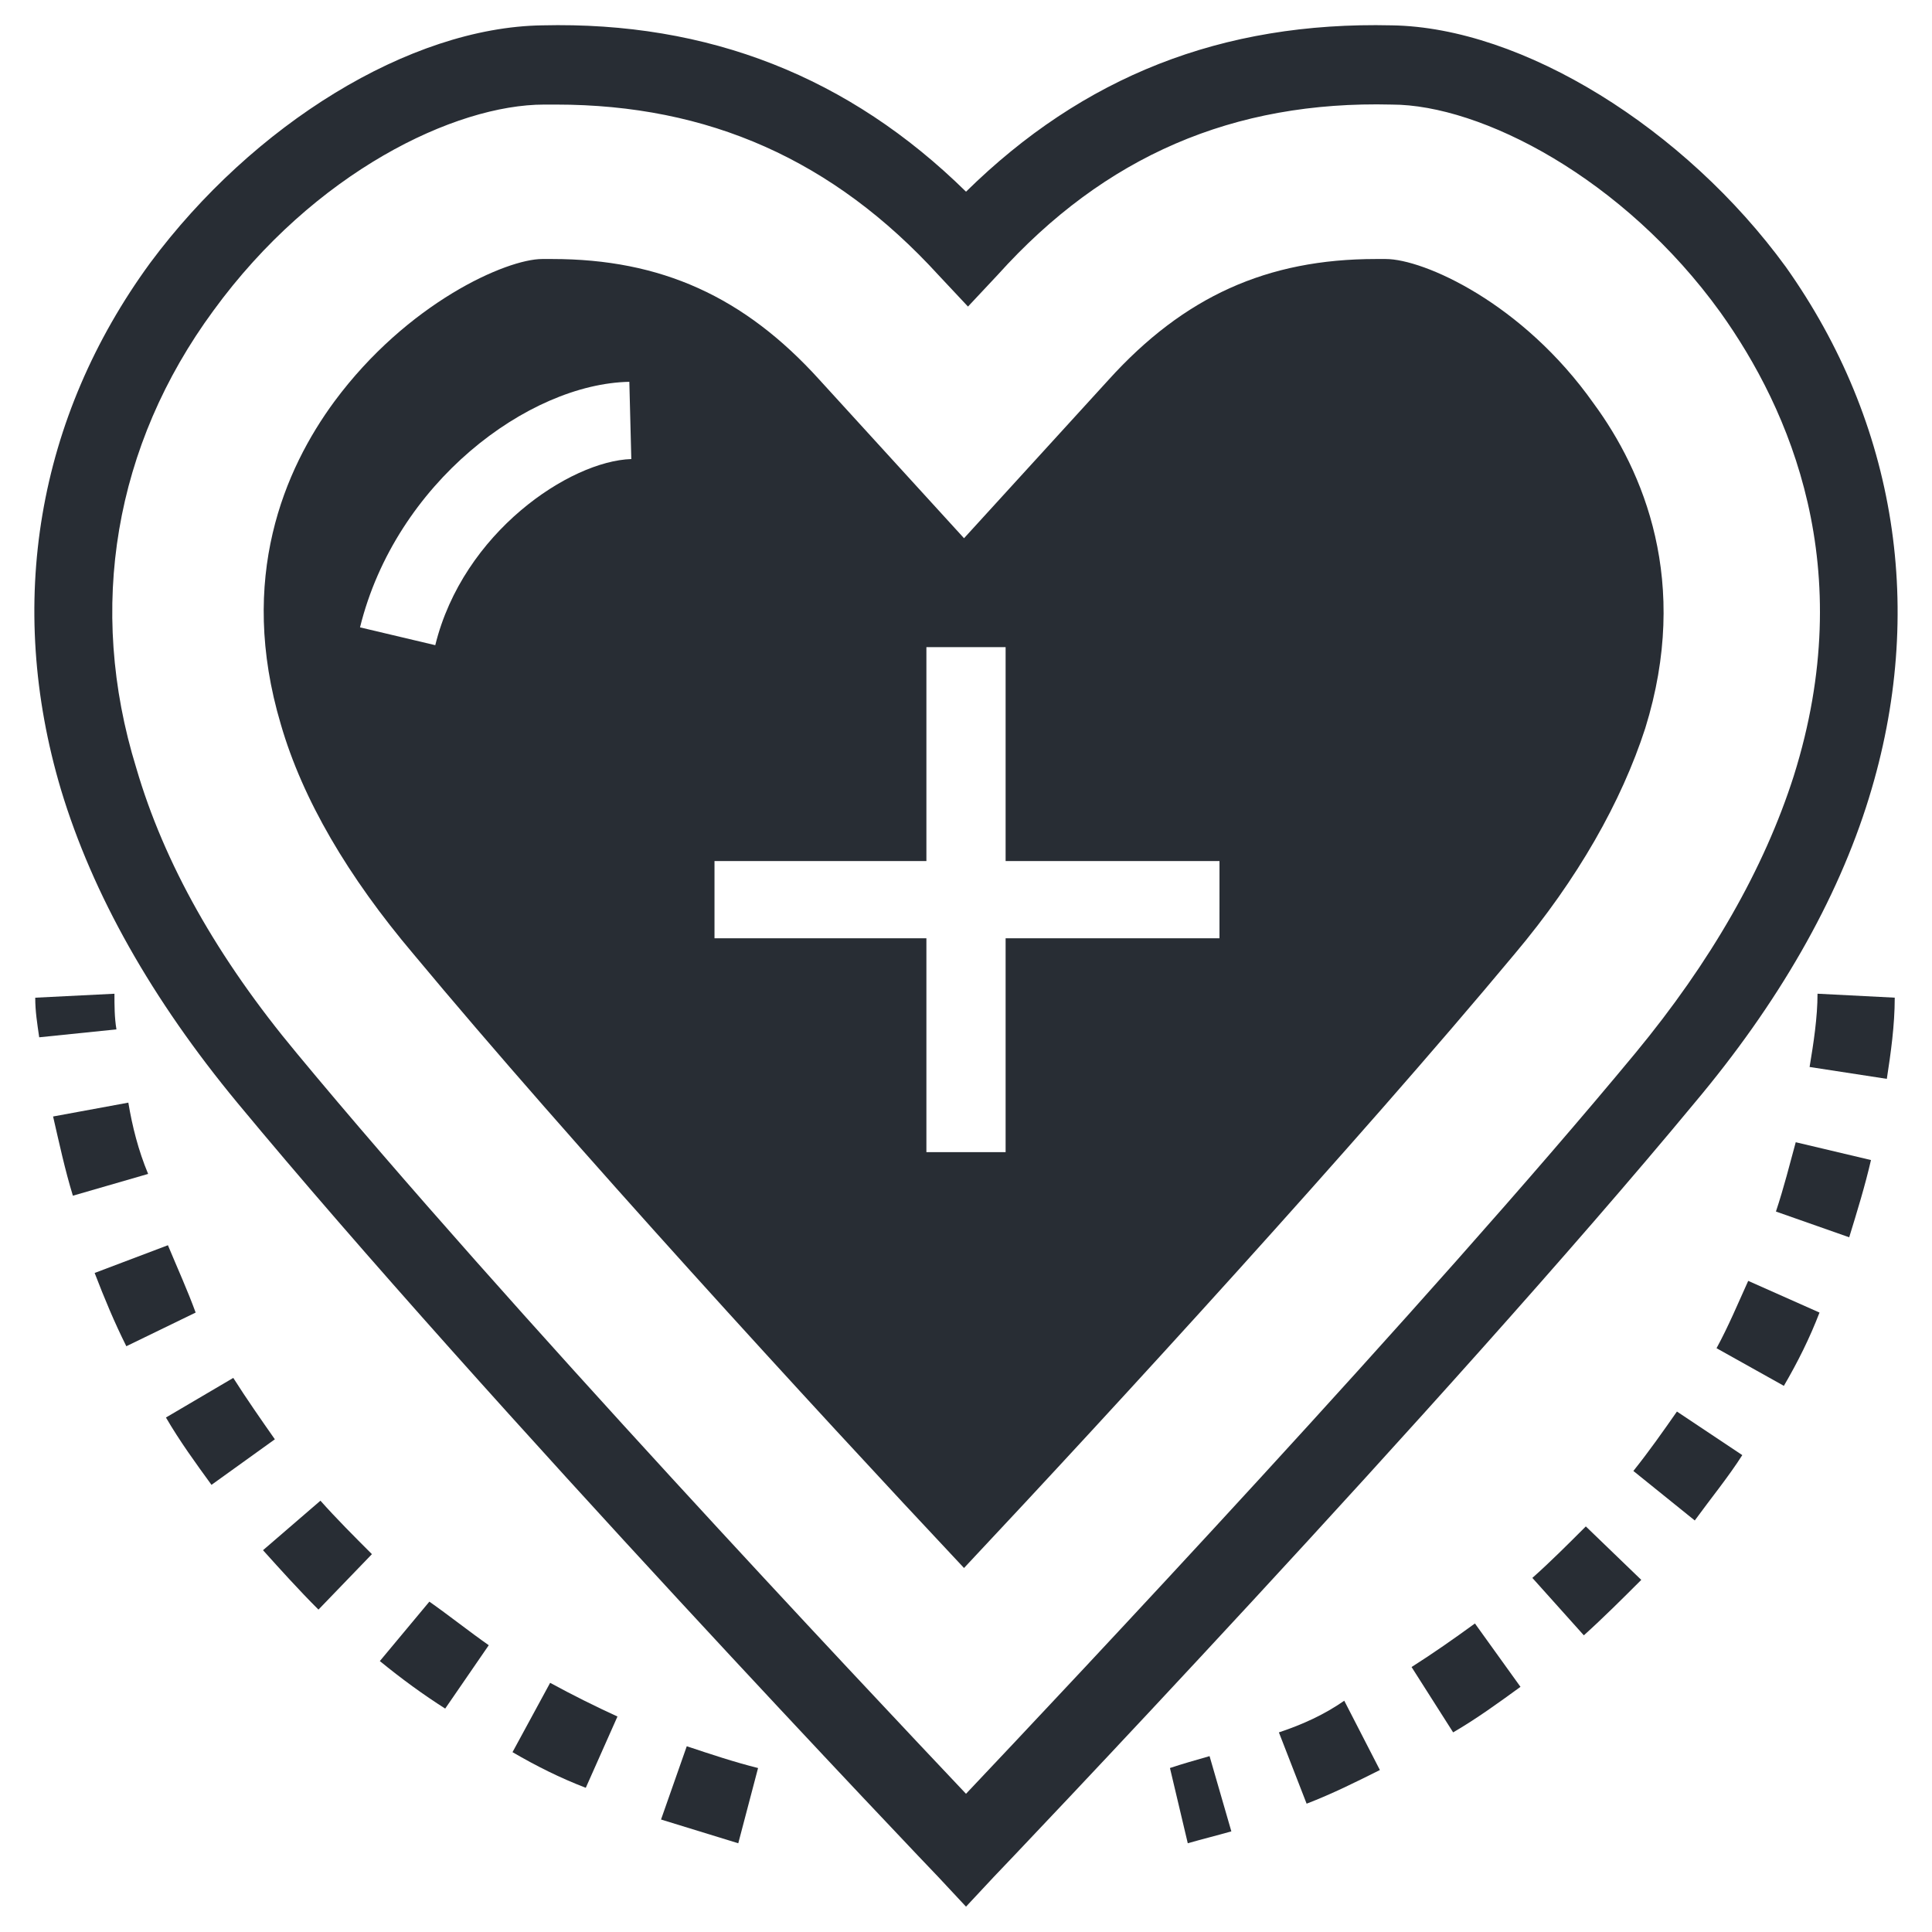
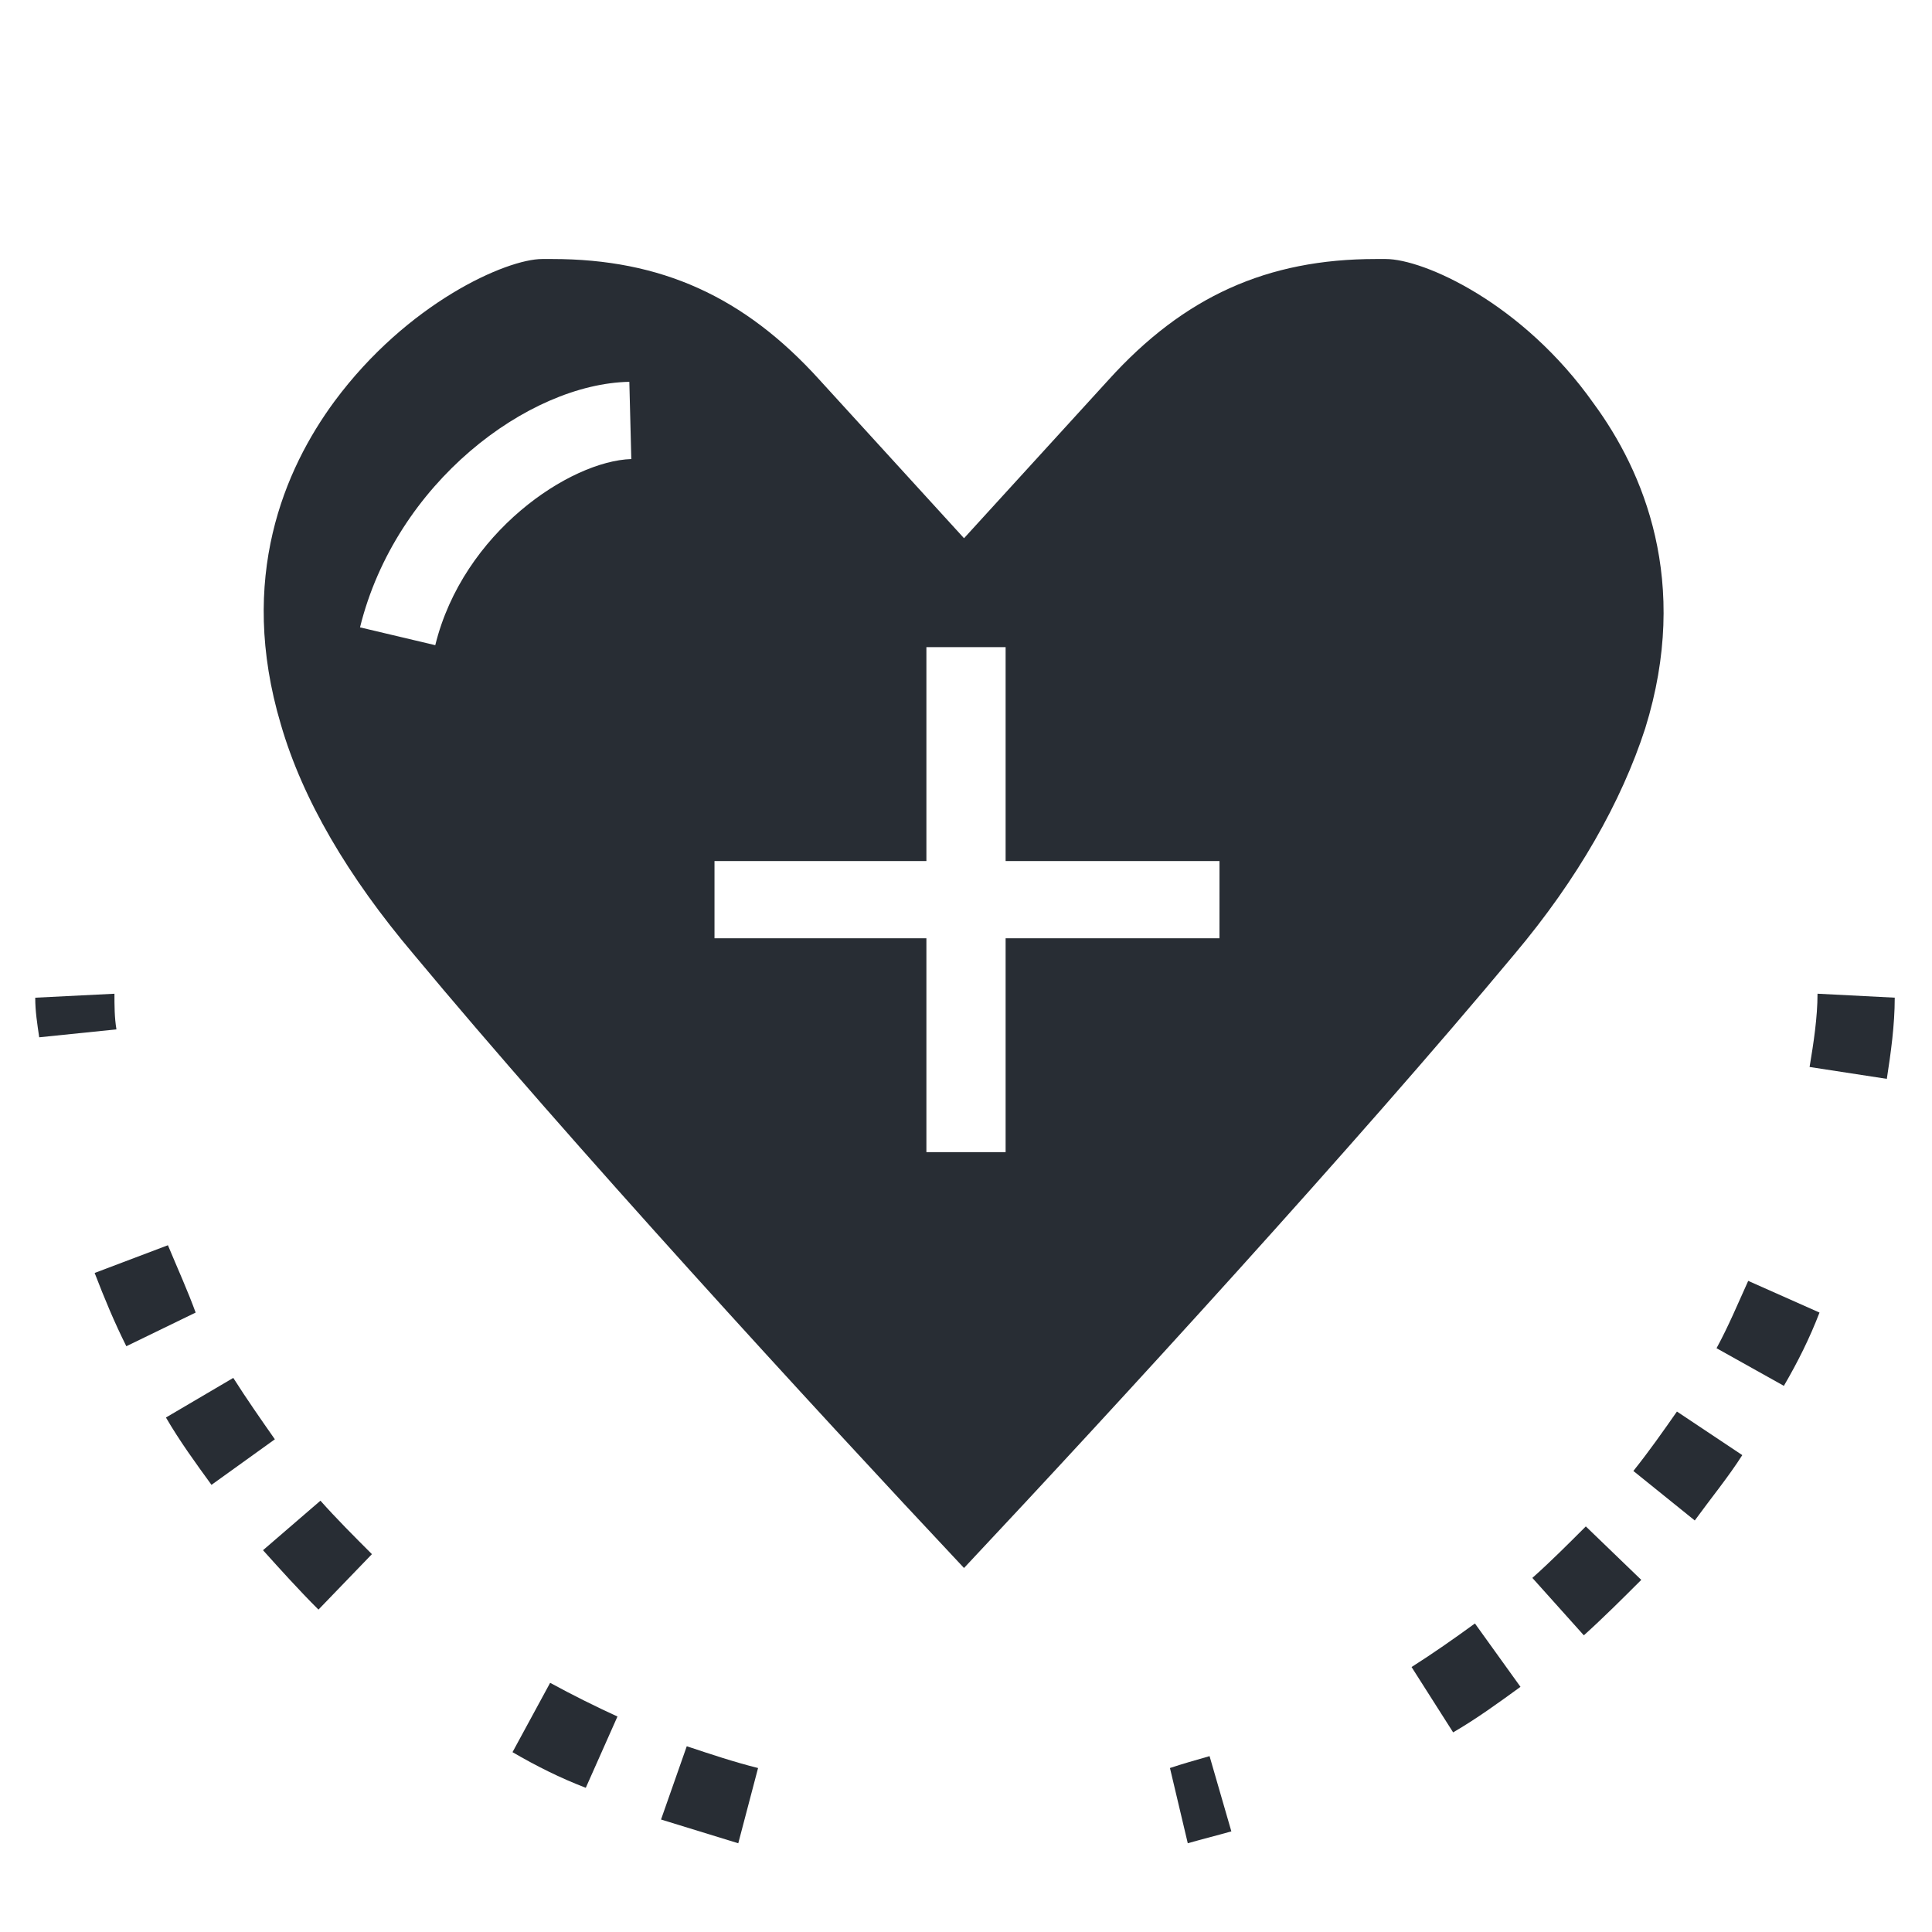
<svg xmlns="http://www.w3.org/2000/svg" width="800px" height="800px" version="1.1" viewBox="144 144 512 512">
  <g fill="#282d34">
-     <path d="m639.31 355.39c15.219-49.332 7.348-99.188-22.043-140.65-26.766-36.734-69.797-63.5-104.43-64.023-45.133-1.051-81.871 13.645-112.83 44.082-30.965-30.438-68.223-45.133-112.31-44.082-35.16 0.523-76.621 26.238-103.91 62.977-29.914 40.934-38.309 90.266-23.617 139.6 8.398 27.816 24.141 55.629 46.707 82.918 65.602 79.242 184.73 204.15 185.78 205.2l7.348 7.871 7.348-7.871c1.051-1.051 120.18-125.95 185.78-205.2 22.039-26.238 37.781-53.527 46.18-80.816zm-239.31 263.98c-27.289-28.863-121.75-129.1-177.38-196.28-20.992-25.191-35.16-50.383-42.508-75.57-13.121-42.512-5.777-85.543 20.465-121.23 26.766-36.734 64.027-54.578 87.641-54.578h3.148c40.41 0 73.473 14.695 101.29 45.133l7.871 8.398 7.871-8.398c28.34-31.488 62.453-46.184 104.43-45.133 23.621 0 61.41 19.418 87.125 55.102 18.367 25.715 36.734 67.699 19.418 122.8-7.871 24.664-22.043 49.332-41.984 73.473-55.629 67.176-150.09 167.41-177.38 196.28z" />
    <path d="m598.9 501.29 17.844 9.973c3.672-6.297 6.824-12.594 9.445-19.418l-18.895-8.398c-2.621 5.773-5.246 12.07-8.395 17.844z" />
-     <path d="m614.64 465.07 19.418 6.824c2.098-6.824 4.199-13.645 5.773-20.469l-19.941-4.723c-1.574 5.773-3.148 12.07-5.25 18.367z" />
    <path d="m576.86 533.82 16.27 13.121c4.199-5.773 8.922-11.547 12.594-17.32l-17.32-11.547c-3.668 5.25-7.344 10.496-11.543 15.746z" />
    <path d="m623.56 426.76 20.469 3.148c1.051-6.824 2.098-14.168 2.098-21.516l-20.465-1.047c0 6.297-1.051 13.117-2.102 19.414z" />
    <path d="m454.05 612.54 4.723 19.941c3.672-1.051 7.871-2.098 11.547-3.148l-5.773-19.941c-3.676 1.051-7.348 2.098-10.496 3.148z" />
-     <path d="m482.92 603.1 7.348 18.895c6.824-2.625 13.121-5.773 19.418-8.922l-9.445-18.367c-5.25 3.672-11.023 6.293-17.32 8.395z" />
    <path d="m518.08 585.78 11.02 17.32c6.297-3.672 12.07-7.871 17.844-12.07l-12.07-16.793c-5.769 4.195-11.02 7.871-16.793 11.543z" />
    <path d="m550.09 562.16 13.645 15.219c5.246-4.723 10.496-9.973 15.219-14.695l-14.695-14.168c-4.719 4.723-9.441 9.445-14.168 13.645z" />
    <path d="m188.5 474-19.418 7.348c2.625 6.824 5.246 13.121 8.398 19.418l18.367-8.922c-2.102-5.773-4.723-11.547-7.348-17.844z" />
    <path d="m205.82 509.16-17.844 10.496c3.672 6.297 7.871 12.07 12.07 17.844l16.793-12.07c-3.672-5.246-7.344-10.496-11.02-16.27z" />
    <path d="m213.7 554.82c4.723 5.246 9.445 10.496 14.695 15.742l14.168-14.695c-4.723-4.723-9.445-9.445-13.645-14.168z" />
-     <path d="m178.01 436.21-19.941 3.672c1.574 6.824 3.148 14.168 5.246 20.992l19.941-5.773c-2.621-6.297-4.195-12.594-5.246-18.891z" />
    <path d="m174.33 407.35-20.992 1.047c0 3.672 0.523 6.824 1.051 10.496l20.469-2.098c-0.527-3.148-0.527-6.297-0.527-9.445z" />
-     <path d="m319.18 626.19c6.824 2.098 13.645 4.199 20.469 6.297l5.246-19.941c-6.297-1.574-12.594-3.672-18.895-5.773z" />
+     <path d="m319.18 626.19c6.824 2.098 13.645 4.199 20.469 6.297l5.246-19.941c-6.297-1.574-12.594-3.672-18.895-5.773" />
    <path d="m279.82 608.34c6.297 3.672 12.594 6.824 19.418 9.445l8.398-18.895c-5.773-2.625-12.07-5.773-17.844-8.922z" />
-     <path d="m244.66 584.2c5.773 4.723 11.547 8.922 17.32 12.594l11.547-16.793c-5.246-3.672-10.496-7.871-15.742-11.547z" />
    <path d="m511.26 212.64h-2.625c-28.863 0-50.906 9.973-70.848 32.012l-38.309 41.984-38.309-41.984c-19.941-22.043-41.984-32.012-70.848-32.012h-2.625c-9.445 0-35.688 11.547-55.105 37.785-13.121 17.844-25.715 46.707-14.168 85.543 5.773 19.941 17.844 40.41 35.16 60.879 41.461 49.855 105.48 119.66 145.89 162.69 40.41-43.035 103.91-112.31 145.89-162.69 16.793-19.941 28.34-40.41 34.637-59.828 12.07-38.836-0.523-68.223-13.645-86.066-18.895-26.766-45.137-38.312-55.105-38.312zm-251.91 102.34-19.941-4.723c9.445-38.309 44.609-64.551 71.371-65.074l0.523 20.469c-16.266 0.523-44.605 19.414-51.953 49.328zm207.3 77.672h-56.152v56.68l-20.992-0.004v-56.676h-56.156v-20.469h56.156v-56.68h20.992v56.68h56.68l-0.004 20.469z" />
  </g>
</svg>